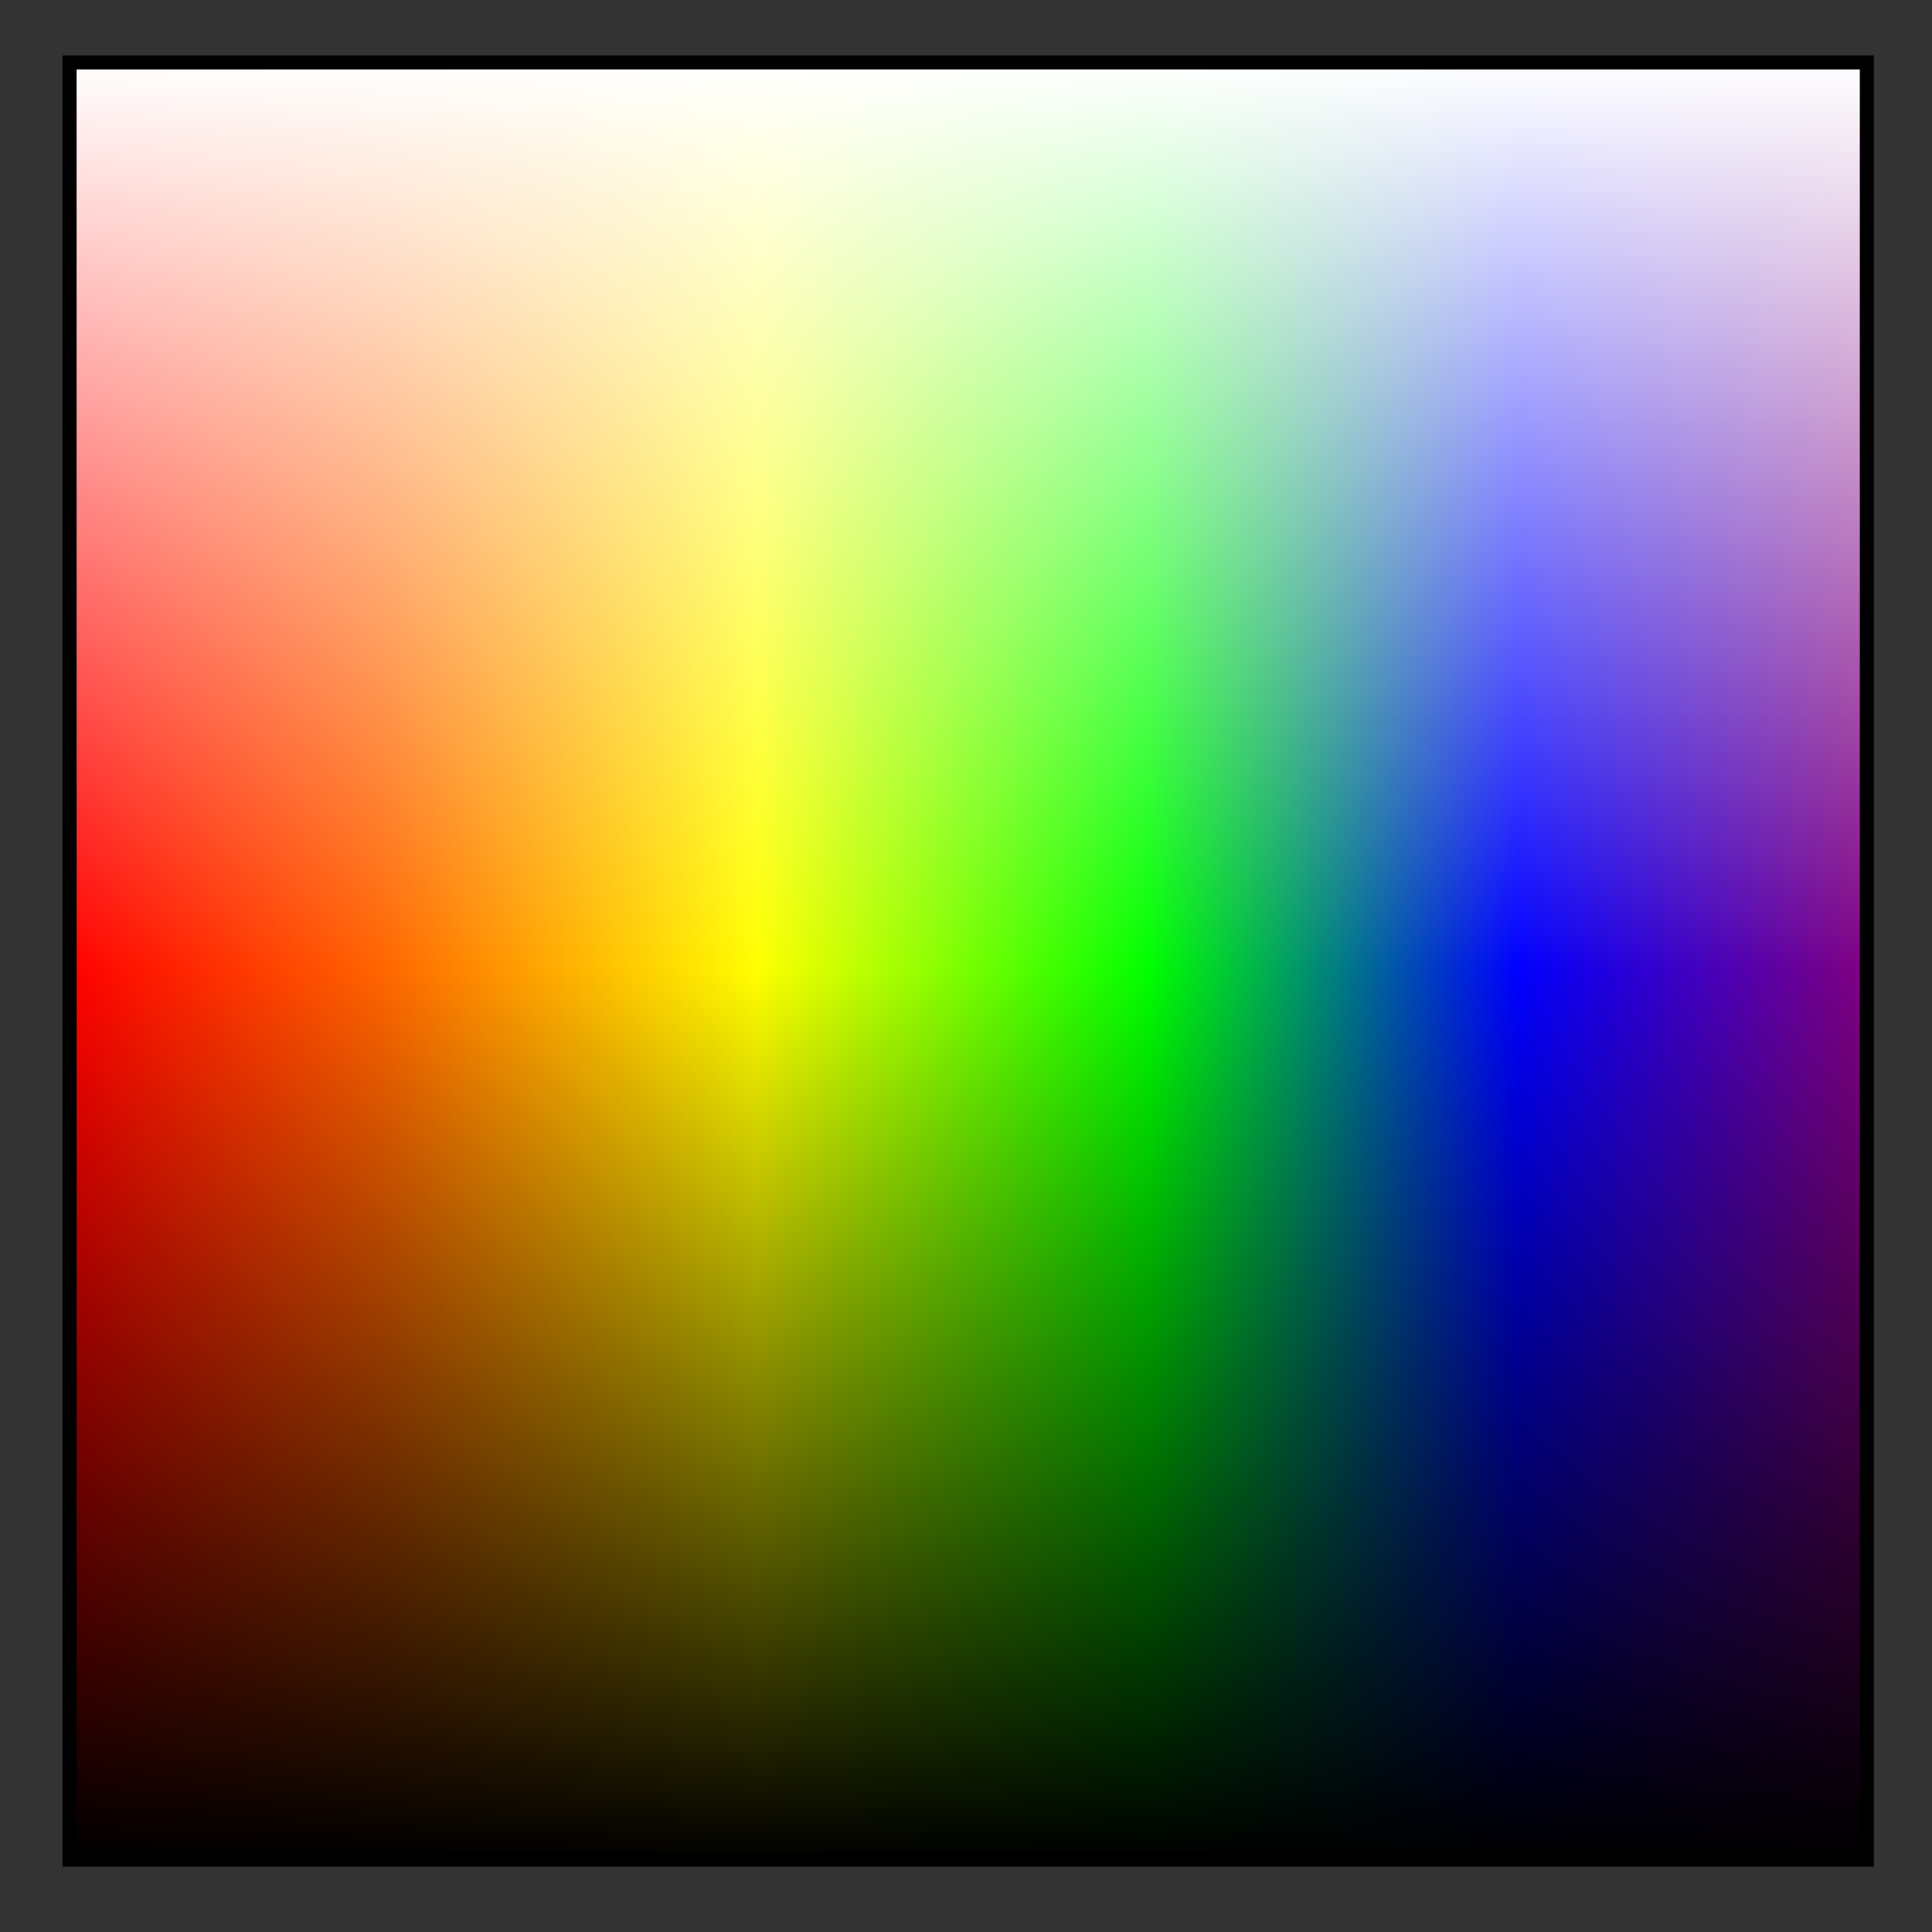
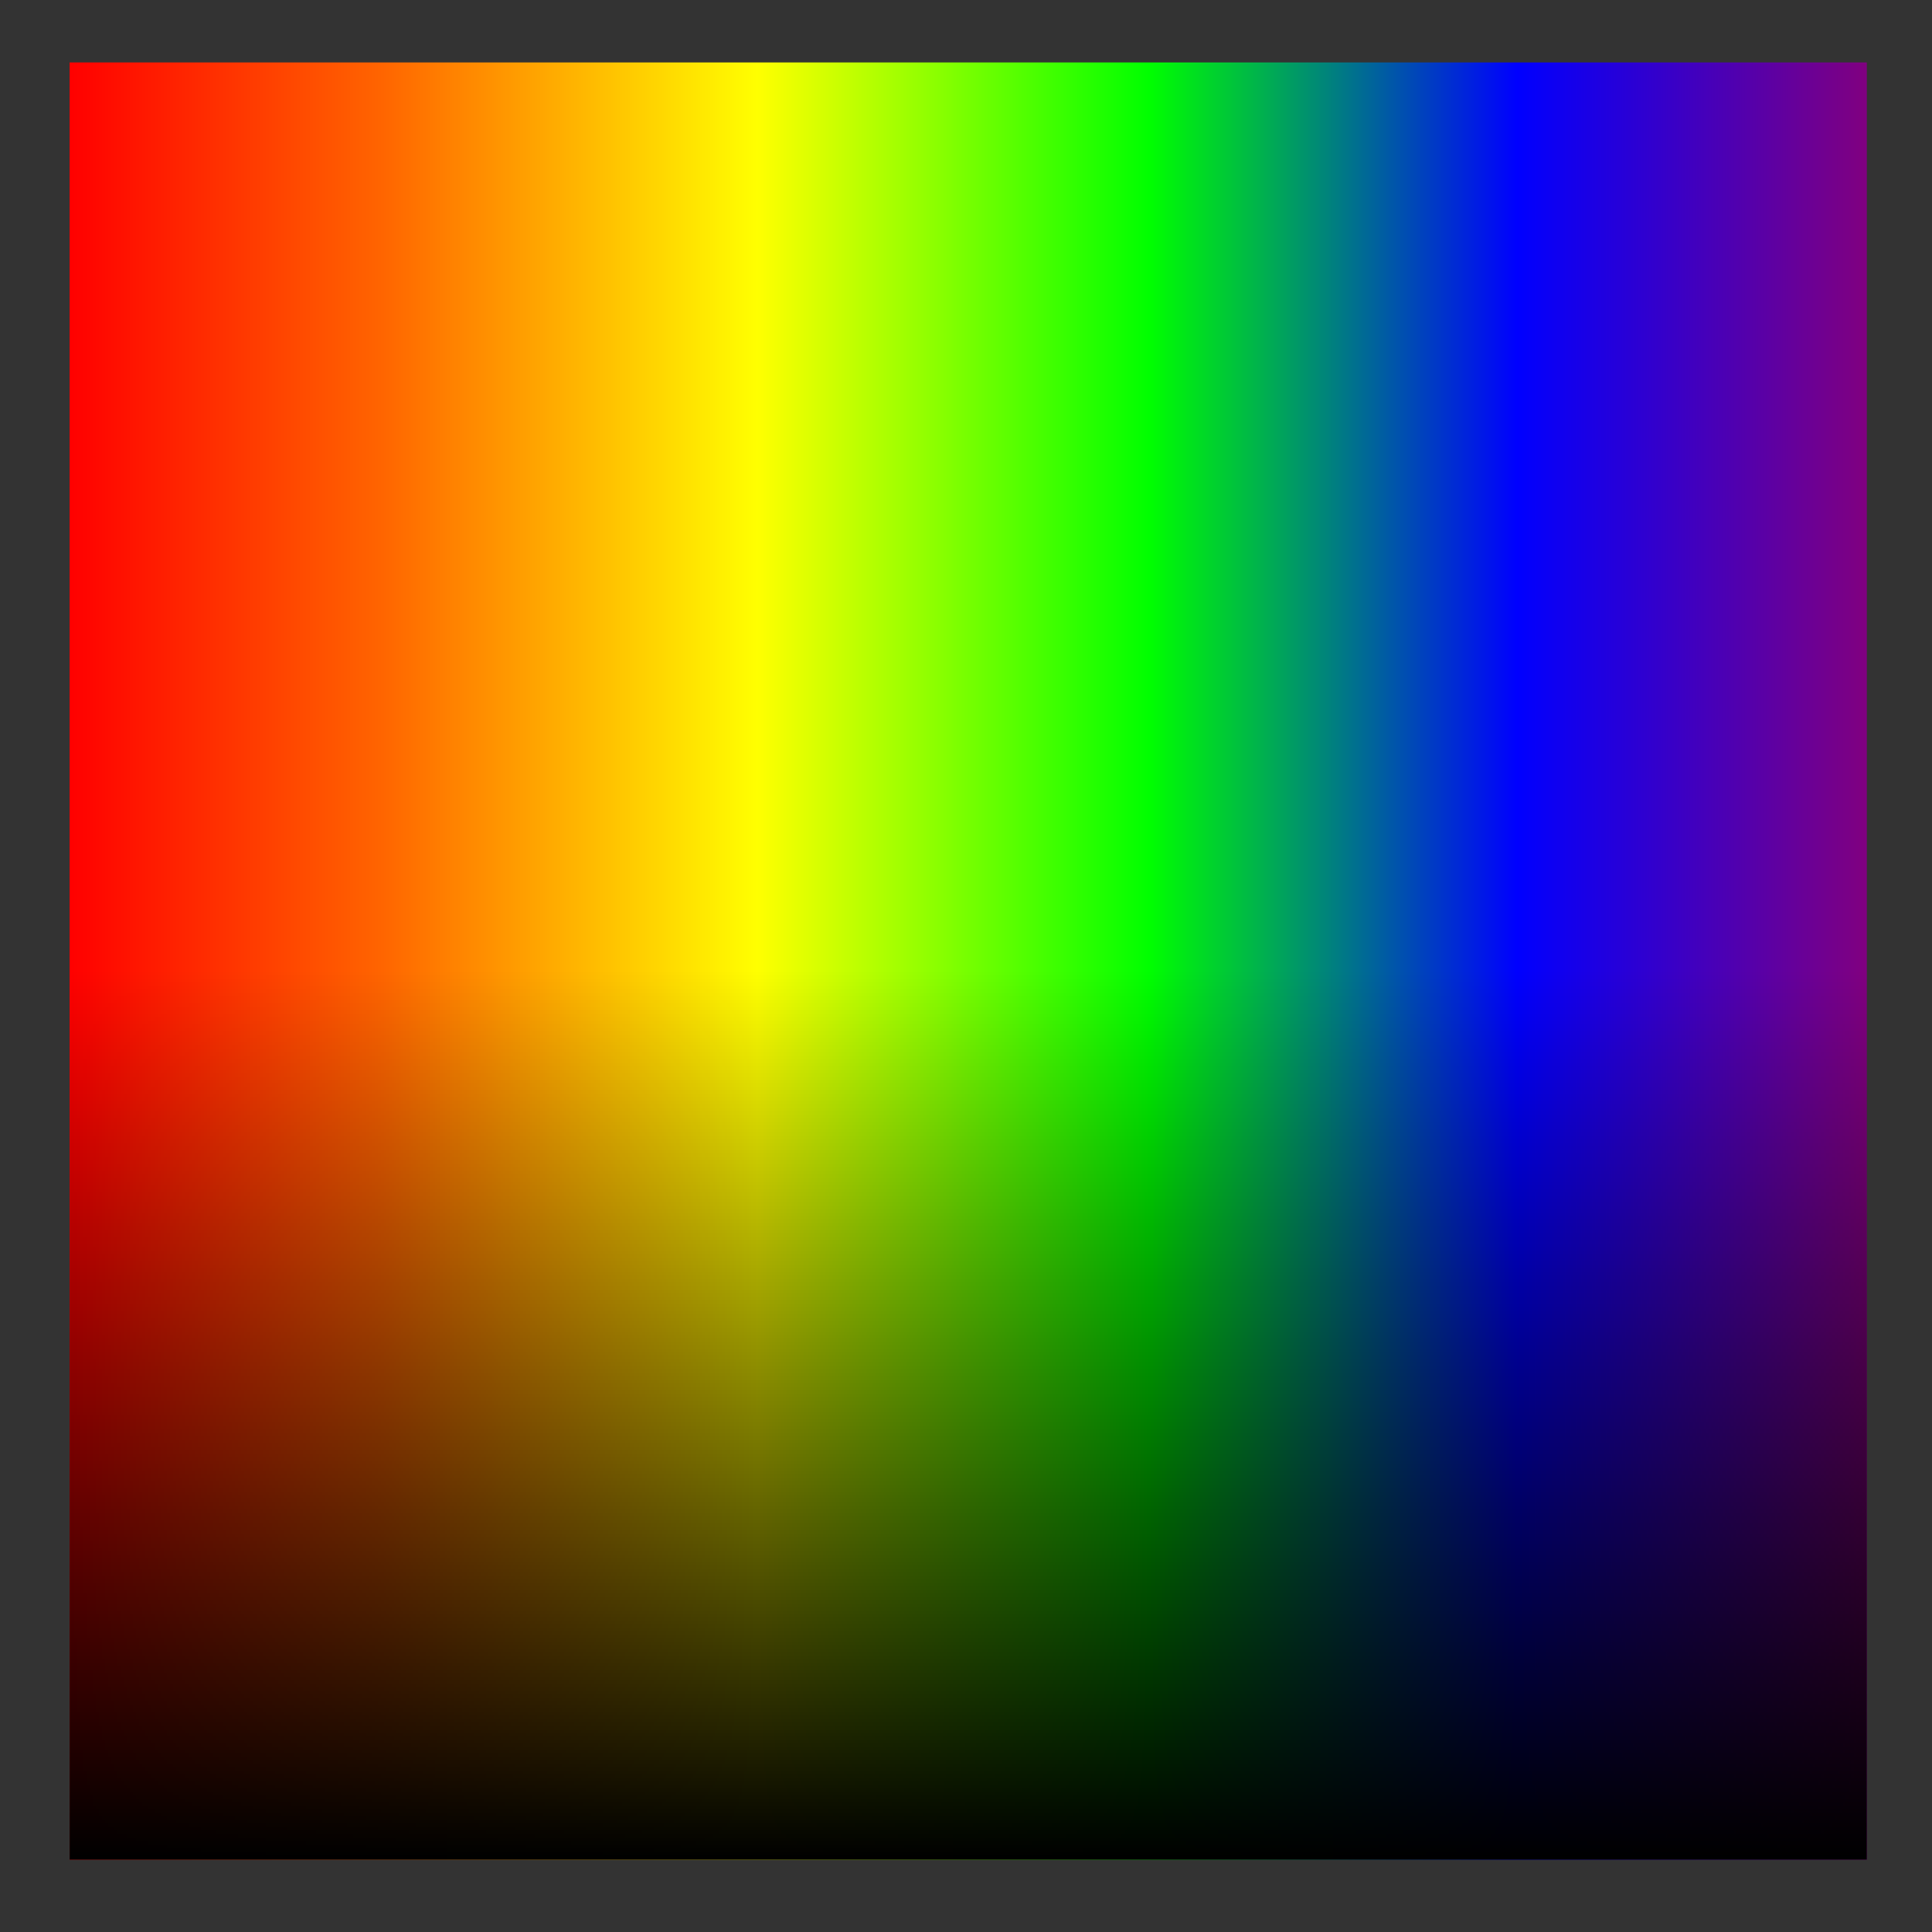
<svg xmlns="http://www.w3.org/2000/svg" xmlns:ns1="http://www.inkscape.org/namespaces/inkscape" xmlns:ns2="http://sodipodi.sourceforge.net/DTD/sodipodi-0.dtd" xmlns:xlink="http://www.w3.org/1999/xlink" width="128" height="128" id="svg2" version="1.1" ns1:version="0.48.2 r9819" ns2:docname="New document 1">
  <rect width="100%" height="100%" fill="#333333" stroke="none" />
  <defs id="defs4">
    <linearGradient id="linearGradient3787" ns1:collect="always">
      <stop id="stop3789" offset="0" style="stop-color:#ffffff;stop-opacity:1" />
      <stop id="stop3791" offset="1" style="stop-color:#ffffff;stop-opacity:0" />
    </linearGradient>
    <linearGradient ns1:collect="always" id="linearGradient3773">
      <stop style="stop-color:#000000;stop-opacity:1;" offset="0" id="stop3775" />
      <stop style="stop-color:#000000;stop-opacity:0;" offset="1" id="stop3777" />
    </linearGradient>
    <linearGradient ns1:collect="always" id="linearGradient3755">
      <stop style="stop-color:#ff0000;stop-opacity:1" offset="0" id="stop3757" />
      <stop id="stop3763" offset="0.176" style="stop-color:#ff6600;stop-opacity:1" />
      <stop style="stop-color:#ffff00;stop-opacity:1" offset="0.383" id="stop3765" />
      <stop id="stop3767" offset="0.601" style="stop-color:#00ff00;stop-opacity:1" />
      <stop style="stop-color:#0000ff;stop-opacity:1" offset="0.806" id="stop3769" />
      <stop style="stop-color:#800080;stop-opacity:1" offset="1" id="stop3759" />
    </linearGradient>
    <linearGradient ns1:collect="always" xlink:href="#linearGradient3755" id="linearGradient3761" x1="109" y1="340.362" x2="237" y2="340.362" gradientUnits="userSpaceOnUse" gradientTransform="matrix(0.93,0,0,0.93,-96.784,671.418)" />
    <linearGradient ns1:collect="always" xlink:href="#linearGradient3773" id="linearGradient3779" x1="109" y1="340.362" x2="237" y2="340.362" gradientUnits="userSpaceOnUse" />
    <linearGradient ns1:collect="always" xlink:href="#linearGradient3773" id="linearGradient3781" gradientUnits="userSpaceOnUse" x1="109" y1="340.362" x2="172.398" y2="340.362" gradientTransform="matrix(0.93,0,0,0.93,-1148.964,-252.47)" />
    <linearGradient ns1:collect="always" xlink:href="#linearGradient3787" id="linearGradient3785" gradientUnits="userSpaceOnUse" gradientTransform="matrix(0.93,0,0,0.93,827.104,-380.762)" x1="109" y1="340.362" x2="173.738" y2="340.362" />
  </defs>
  <ns2:namedview id="base" pagecolor="#ffffff" bordercolor="#666666" borderopacity="1.0" ns1:pageopacity="0.0" ns1:pageshadow="2" ns1:zoom="4" ns1:cx="97.086968" ns1:cy="56.711803" ns1:document-units="px" ns1:current-layer="layer1" showgrid="false" ns1:window-width="1280" ns1:window-height="961" ns1:window-x="-8" ns1:window-y="-8" ns1:window-maximized="1" />
  <g ns1:label="Layer 1" ns1:groupmode="layer" id="layer1" transform="translate(0,-924.362)">
    <rect style="fill:url(#linearGradient3761);fill-opacity:1;fill-rule:evenodd;stroke:none" id="rect2985" width="119.07" height="119.07" x="4.612" y="928.499" />
    <rect y="4.612" x="-1047.569" height="119.07" width="119.07" id="rect3771" style="fill:url(#linearGradient3781);fill-opacity:1;fill-rule:evenodd;stroke:none" transform="matrix(0,-1,1,0,0,0)" />
-     <rect style="fill:url(#linearGradient3785);fill-opacity:1;fill-rule:evenodd;stroke:none" id="rect3783" width="119.07" height="119.07" x="928.499" y="-123.681" transform="matrix(0,1,-1,0,0,0)" />
-     <rect transform="matrix(0,1,-1,0,0,0)" y="-123.681" x="928.499" height="119.07" width="119.07" id="rect3793" style="fill:none;stroke:#000000;stroke-width:0.93" />
  </g>
</svg>